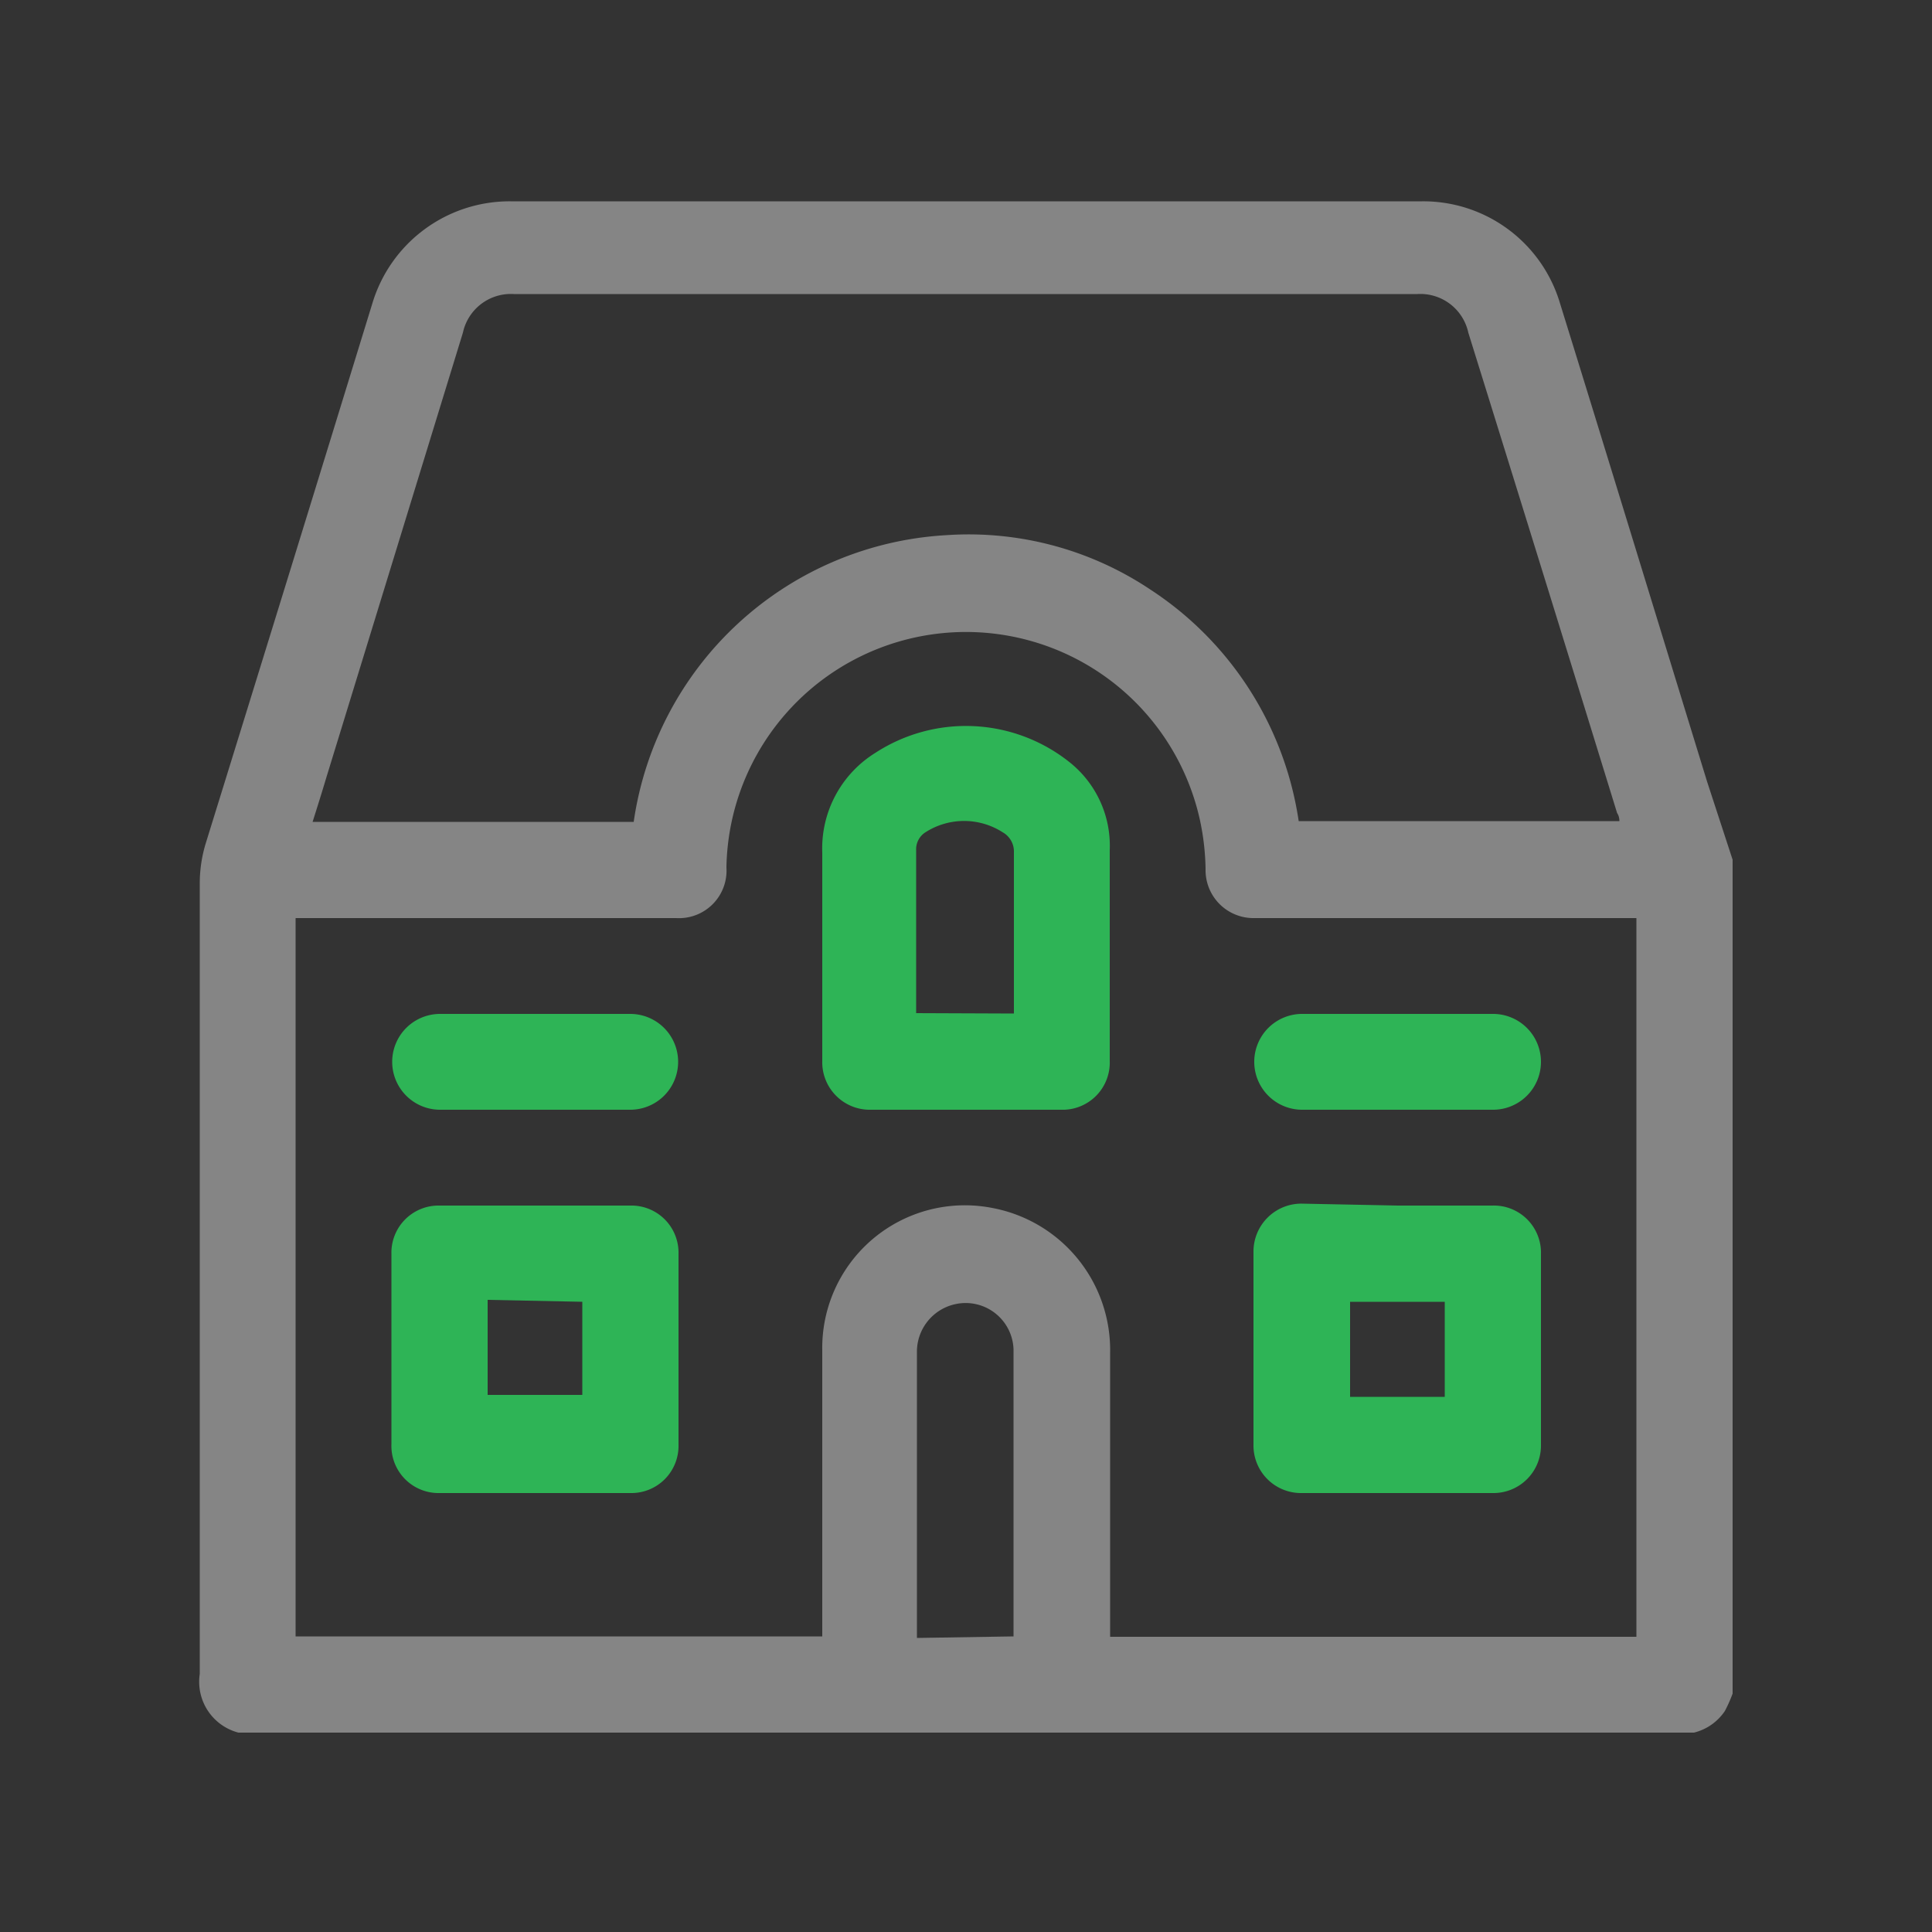
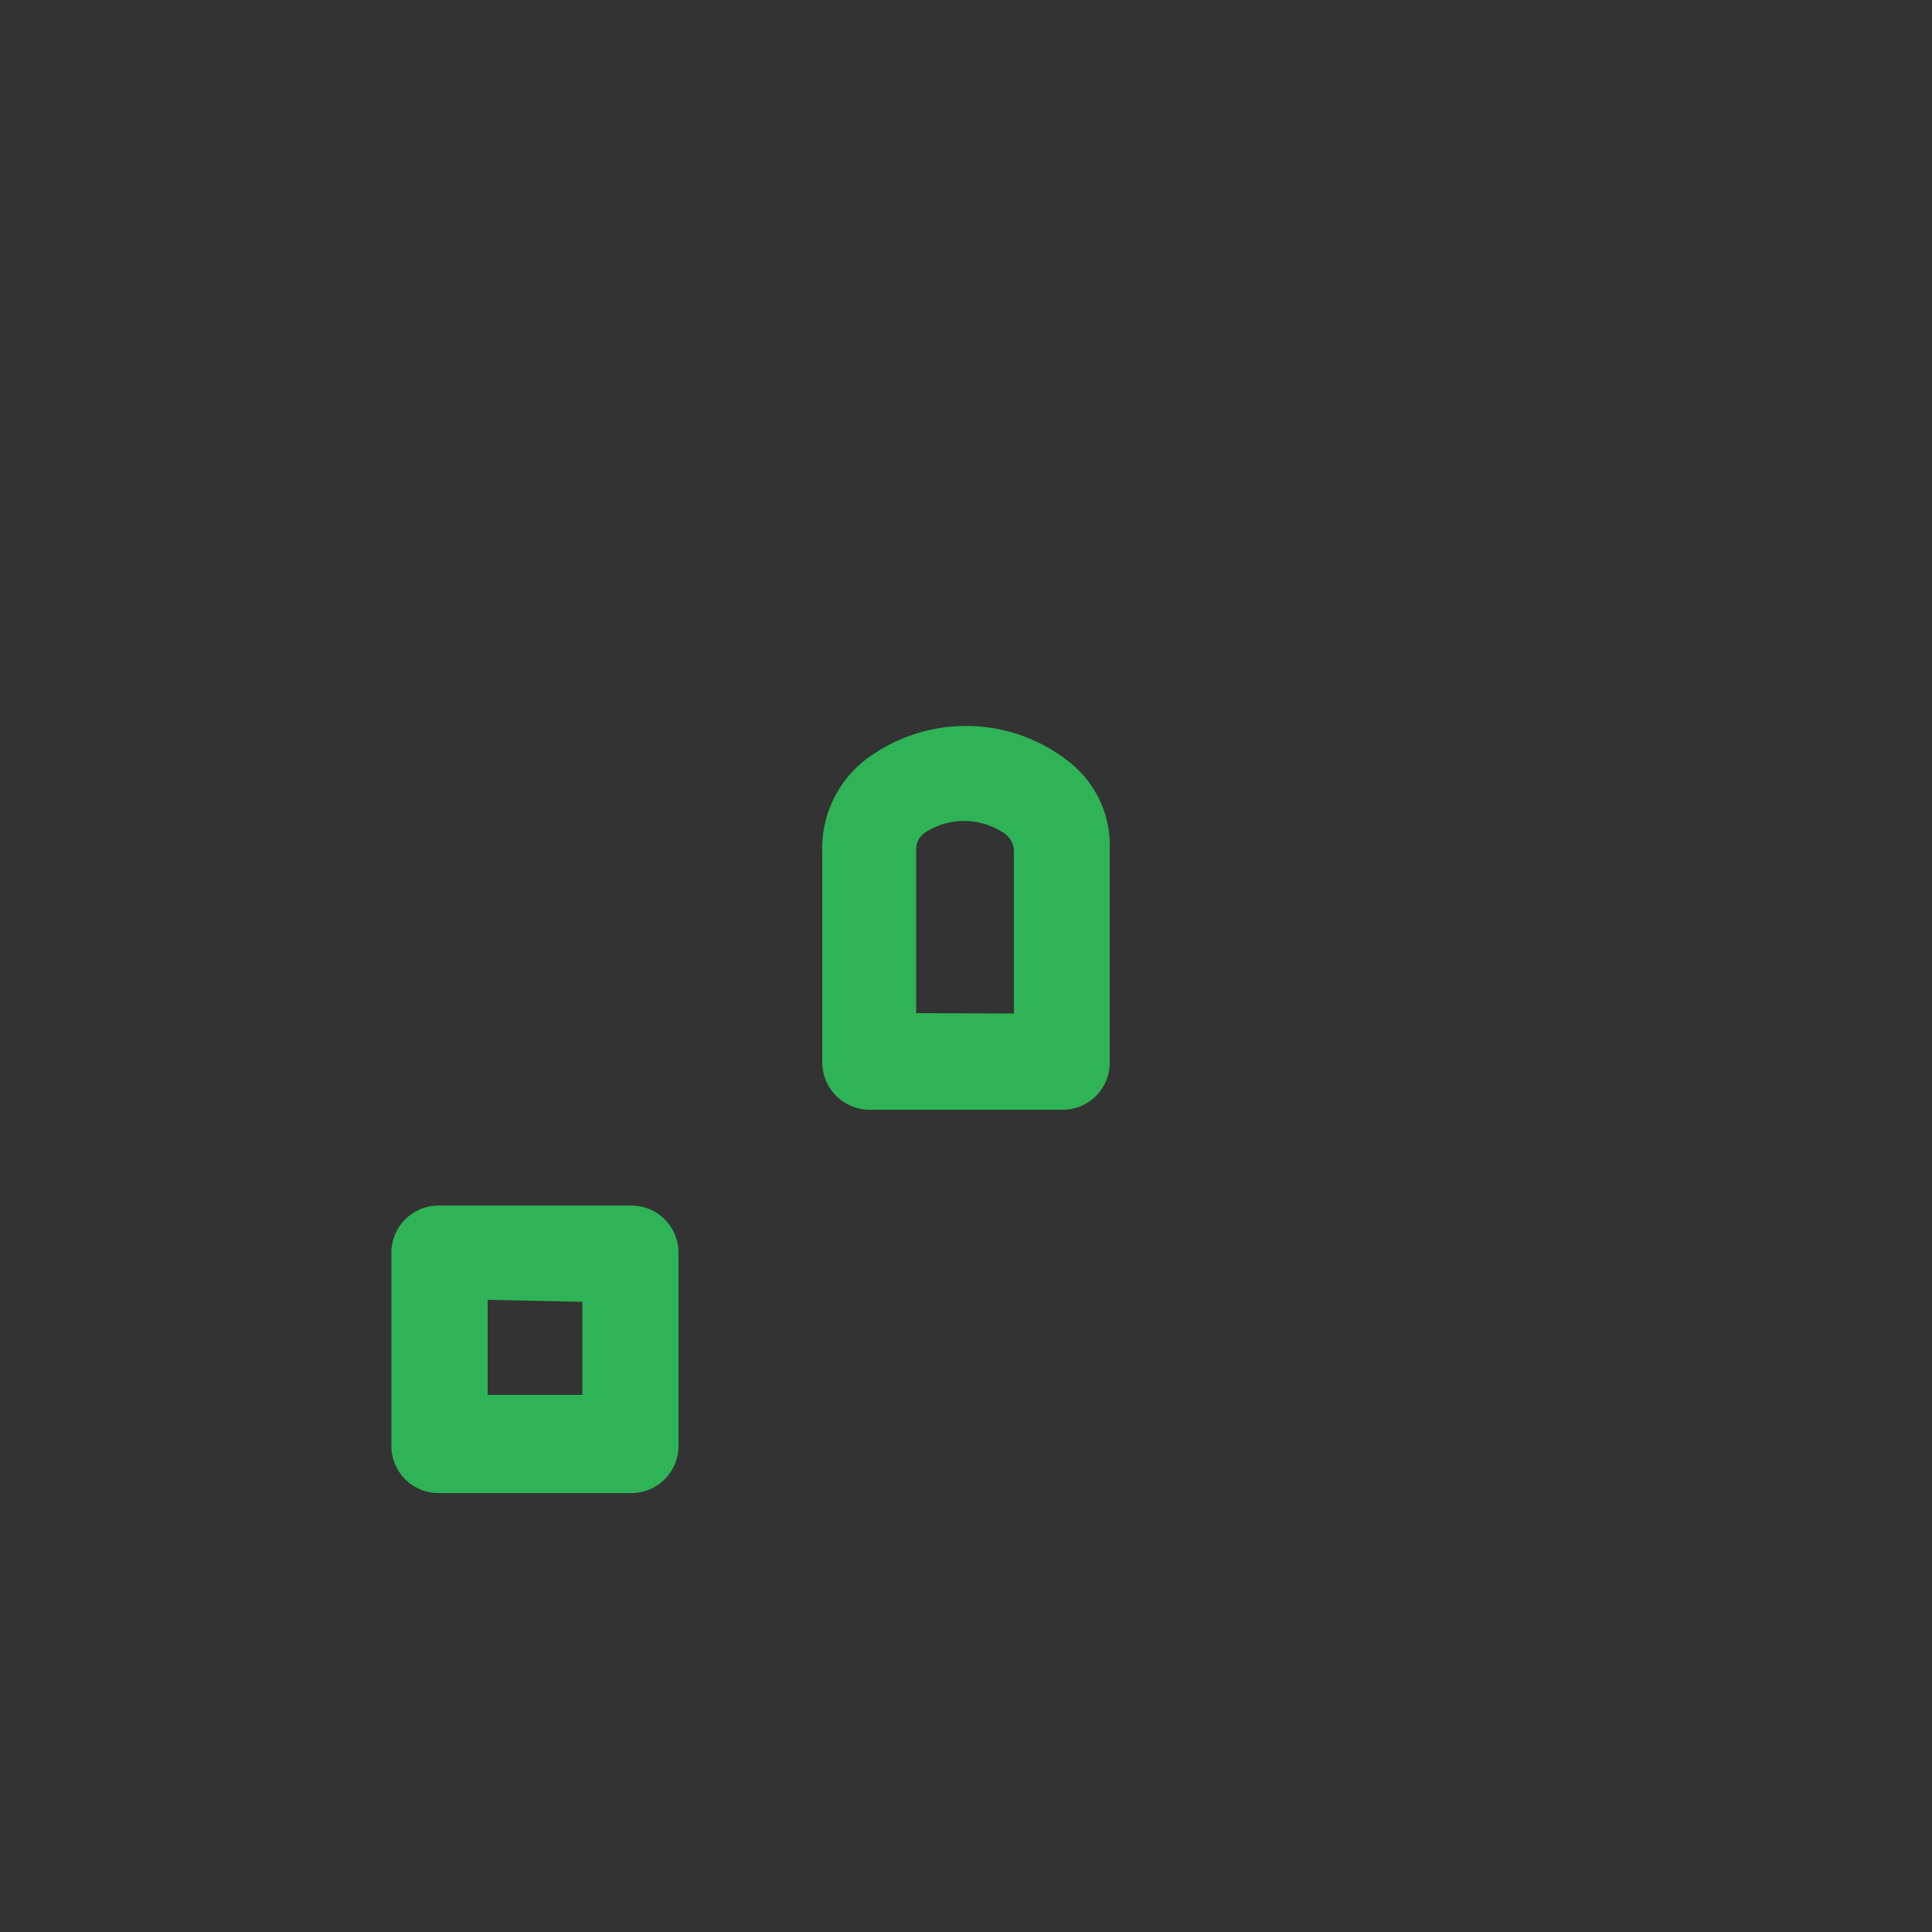
<svg xmlns="http://www.w3.org/2000/svg" viewBox="0 0 50 50">
  <rect x="0" y="0" width="50" height="50" fill="#333333" stroke="none" />
-   <path d="M44.84,22.25V43.83a3.62,3.62,0,0,1-.2.45,1.35,1.35,0,0,1-.8.56H6.17a1.36,1.36,0,0,1-1-1.52q0-10.24,0-20.48a3.55,3.55,0,0,1,.15-1q2.17-7,4.32-14a3.71,3.71,0,0,1,3.58-2.63H36.8a3.69,3.69,0,0,1,3.57,2.63c1.28,4.13,2.54,8.26,3.81,12.39ZM21.28,42.35v-.24q0-3.59,0-7.17a3.69,3.69,0,0,1,4.39-3.68A3.74,3.74,0,0,1,28.73,35c0,2.38,0,4.76,0,7.13v.23H42.35V23.76H32.47a1.24,1.24,0,0,1-1.27-1.27,6.45,6.45,0,0,0-.14-1.24,6.2,6.2,0,0,0-12.26,1.2,1.23,1.23,0,0,1-1.3,1.31H7.65V42.35ZM16.4,21.27a8.67,8.67,0,0,1,8.09-7.42,8.46,8.46,0,0,1,5.27,1.4,8.67,8.67,0,0,1,3.85,6h8.3q0-.12-.06-.21Q39.94,14.84,38,8.61a1.27,1.27,0,0,0-1.32-1H13.3a1.27,1.27,0,0,0-1.32,1L8.44,20.14c-.11.37-.23.75-.35,1.13Zm9.83,21.08a.08.08,0,0,0,0,0c0-2.47,0-5,0-7.43a1.24,1.24,0,0,0-1.5-1.17,1.26,1.26,0,0,0-1,1.25v7.22c0,.06,0,.11,0,.17Z" style="fill:#fff;opacity:0.4" />
  <path d="M28.72,24.64v2.82a1.22,1.22,0,0,1-1.26,1.26H22.54a1.23,1.23,0,0,1-1.26-1.26c0-1.8,0-3.6,0-5.4a2.91,2.91,0,0,1,1.38-2.58,4.3,4.3,0,0,1,5,.23A2.76,2.76,0,0,1,28.72,22Zm-2.48,1.59V26c0-1.31,0-2.62,0-3.94a.57.57,0,0,0-.29-.52,1.85,1.85,0,0,0-2,0,.52.52,0,0,0-.24.47c0,1.32,0,2.64,0,4v.21Z" style="fill:#2eb456" />
  <path d="M13.84,38.64H11.38a1.22,1.22,0,0,1-1.25-1.26c0-1.64,0-3.29,0-4.93a1.22,1.22,0,0,1,1.25-1.25h4.93a1.22,1.22,0,0,1,1.25,1.25V37.4a1.22,1.22,0,0,1-1.24,1.24Zm-1.22-5v2.46h2.45V33.69Z" style="fill:#2eb456" />
-   <path d="M36.18,31.2h2.44a1.22,1.22,0,0,1,1.26,1.26v4.93a1.23,1.23,0,0,1-1.25,1.25H33.69a1.23,1.23,0,0,1-1.25-1.25v-5a1.24,1.24,0,0,1,1.25-1.24Zm1.21,2.49H34.94v2.46h2.45Z" style="fill:#2eb456" />
-   <path d="M13.85,26.24h2.46a1.24,1.24,0,1,1,0,2.48H11.39a1.24,1.24,0,1,1,0-2.48Z" style="fill:#2eb456" />
-   <path d="M36.16,28.72H33.7a1.24,1.24,0,1,1,0-2.48h4.94a1.24,1.24,0,1,1,0,2.48Z" style="fill:#2eb456" />
</svg>